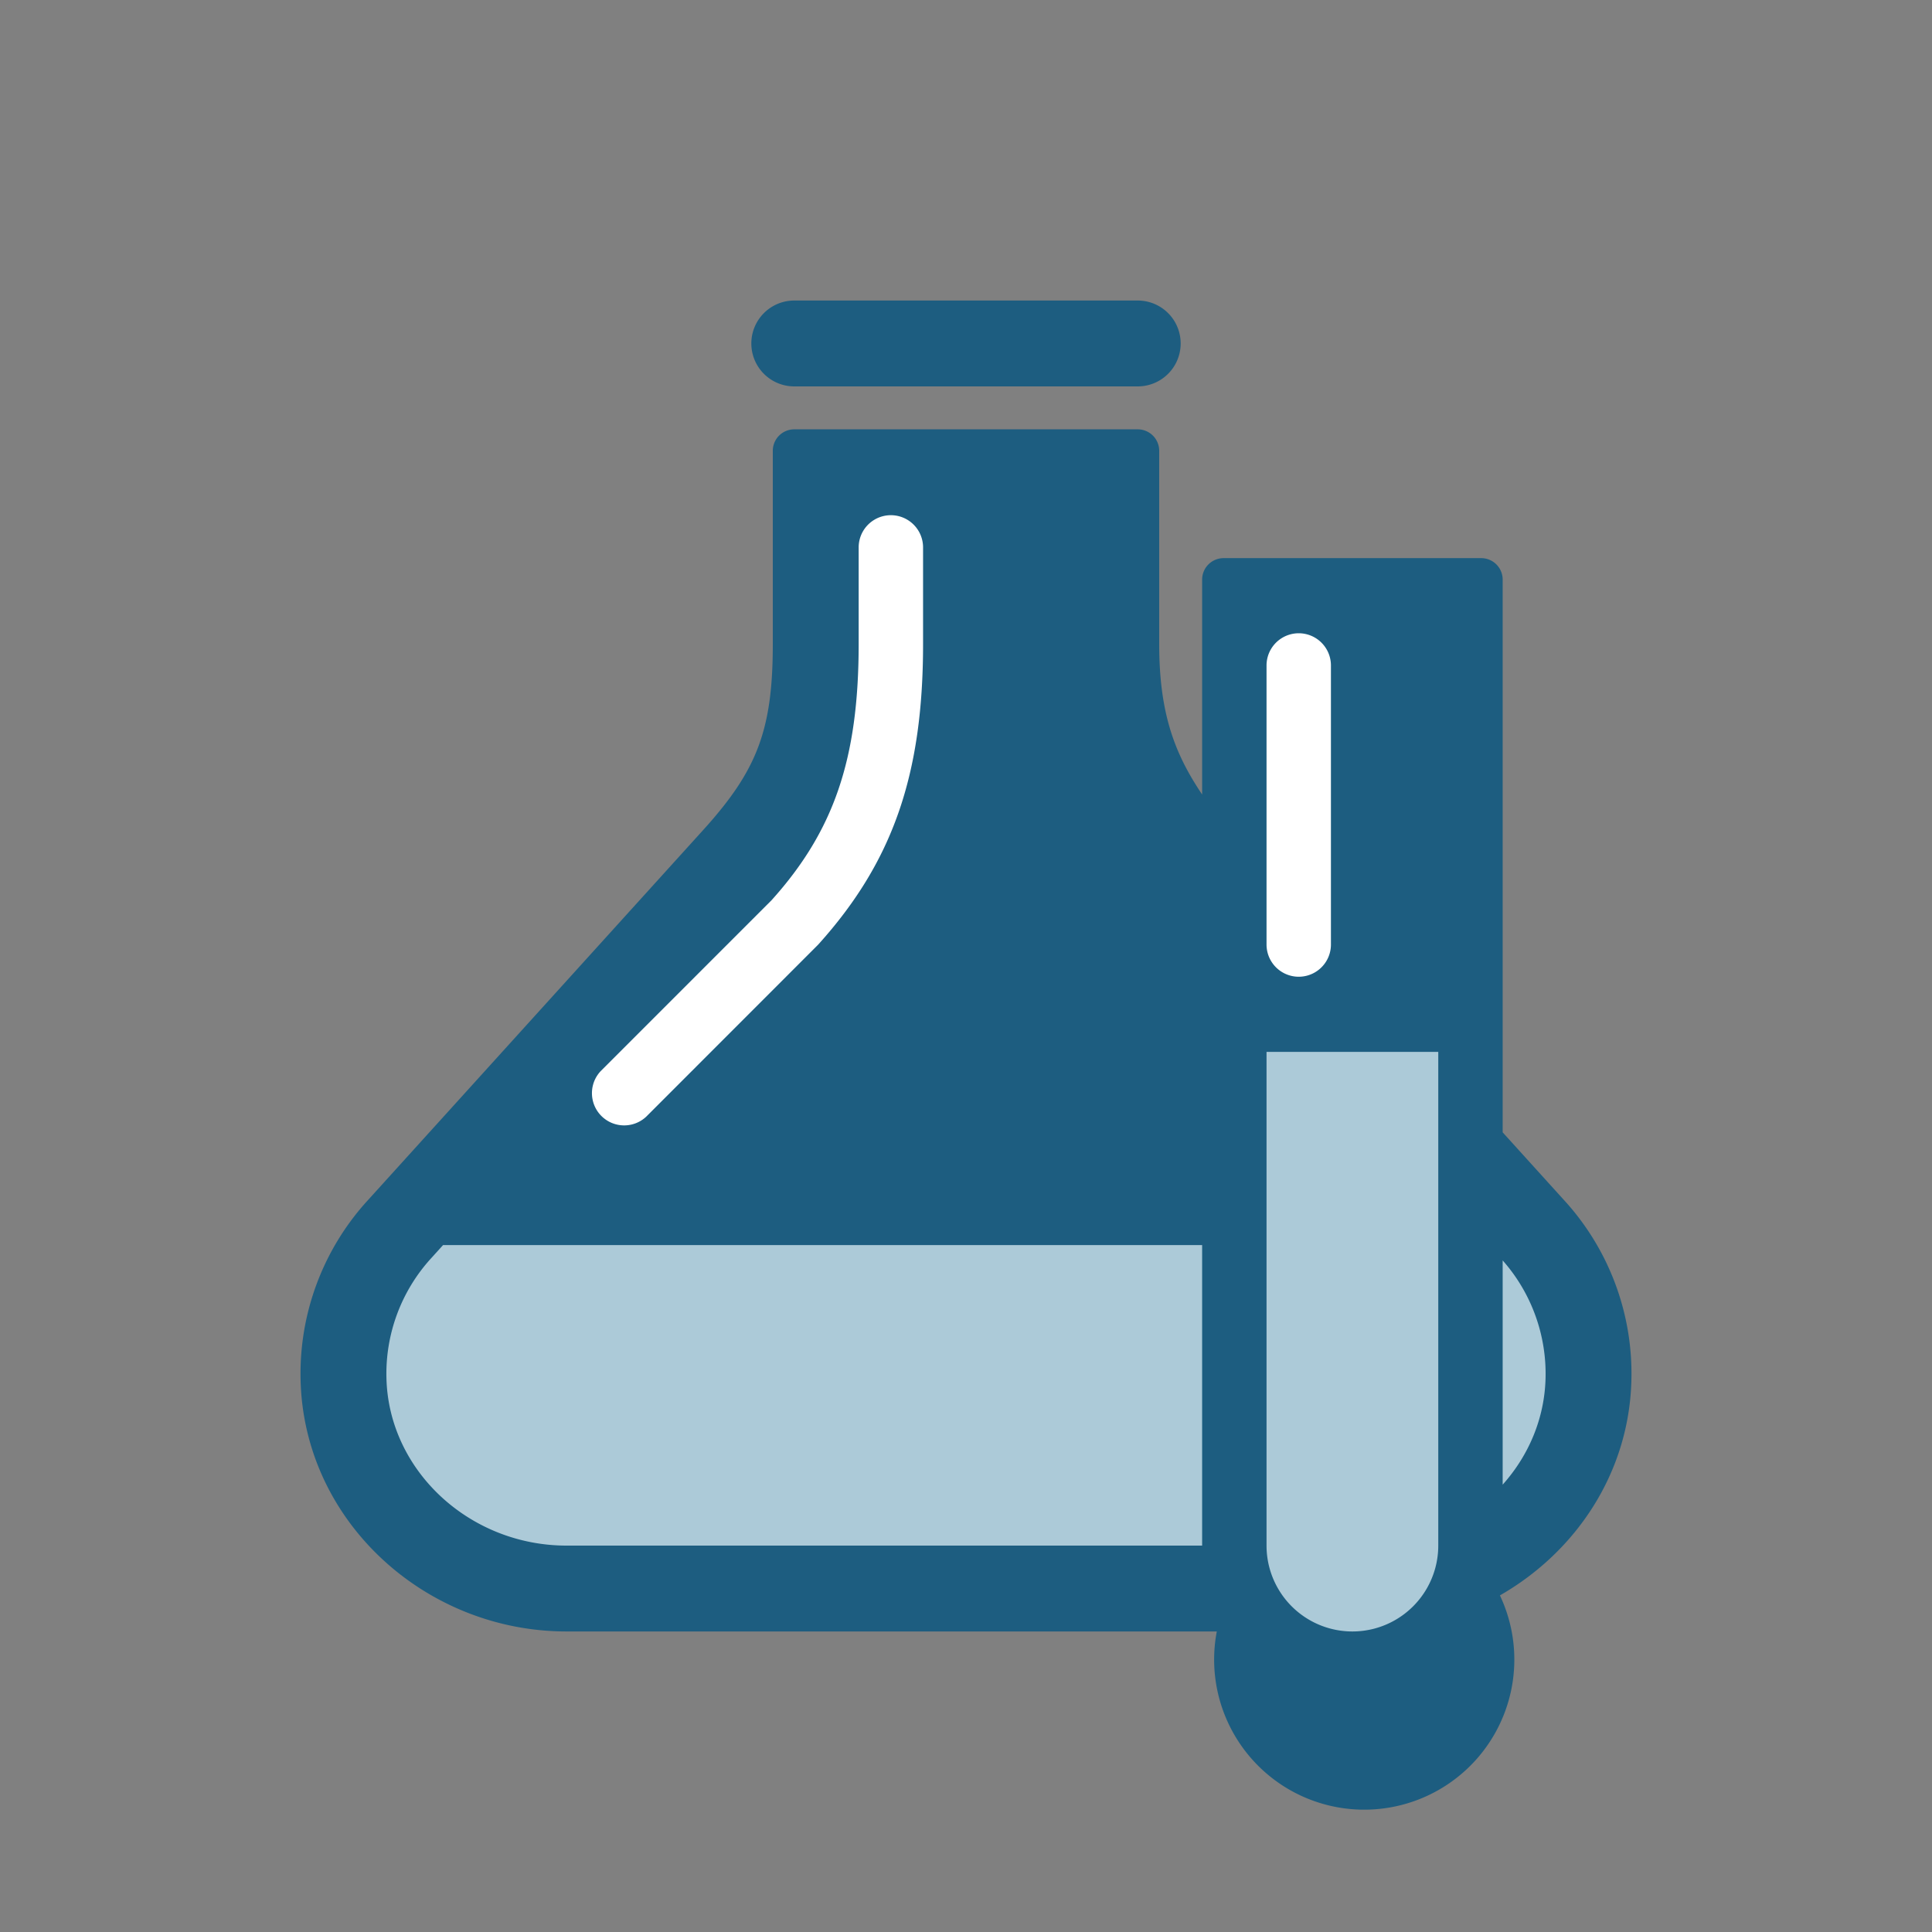
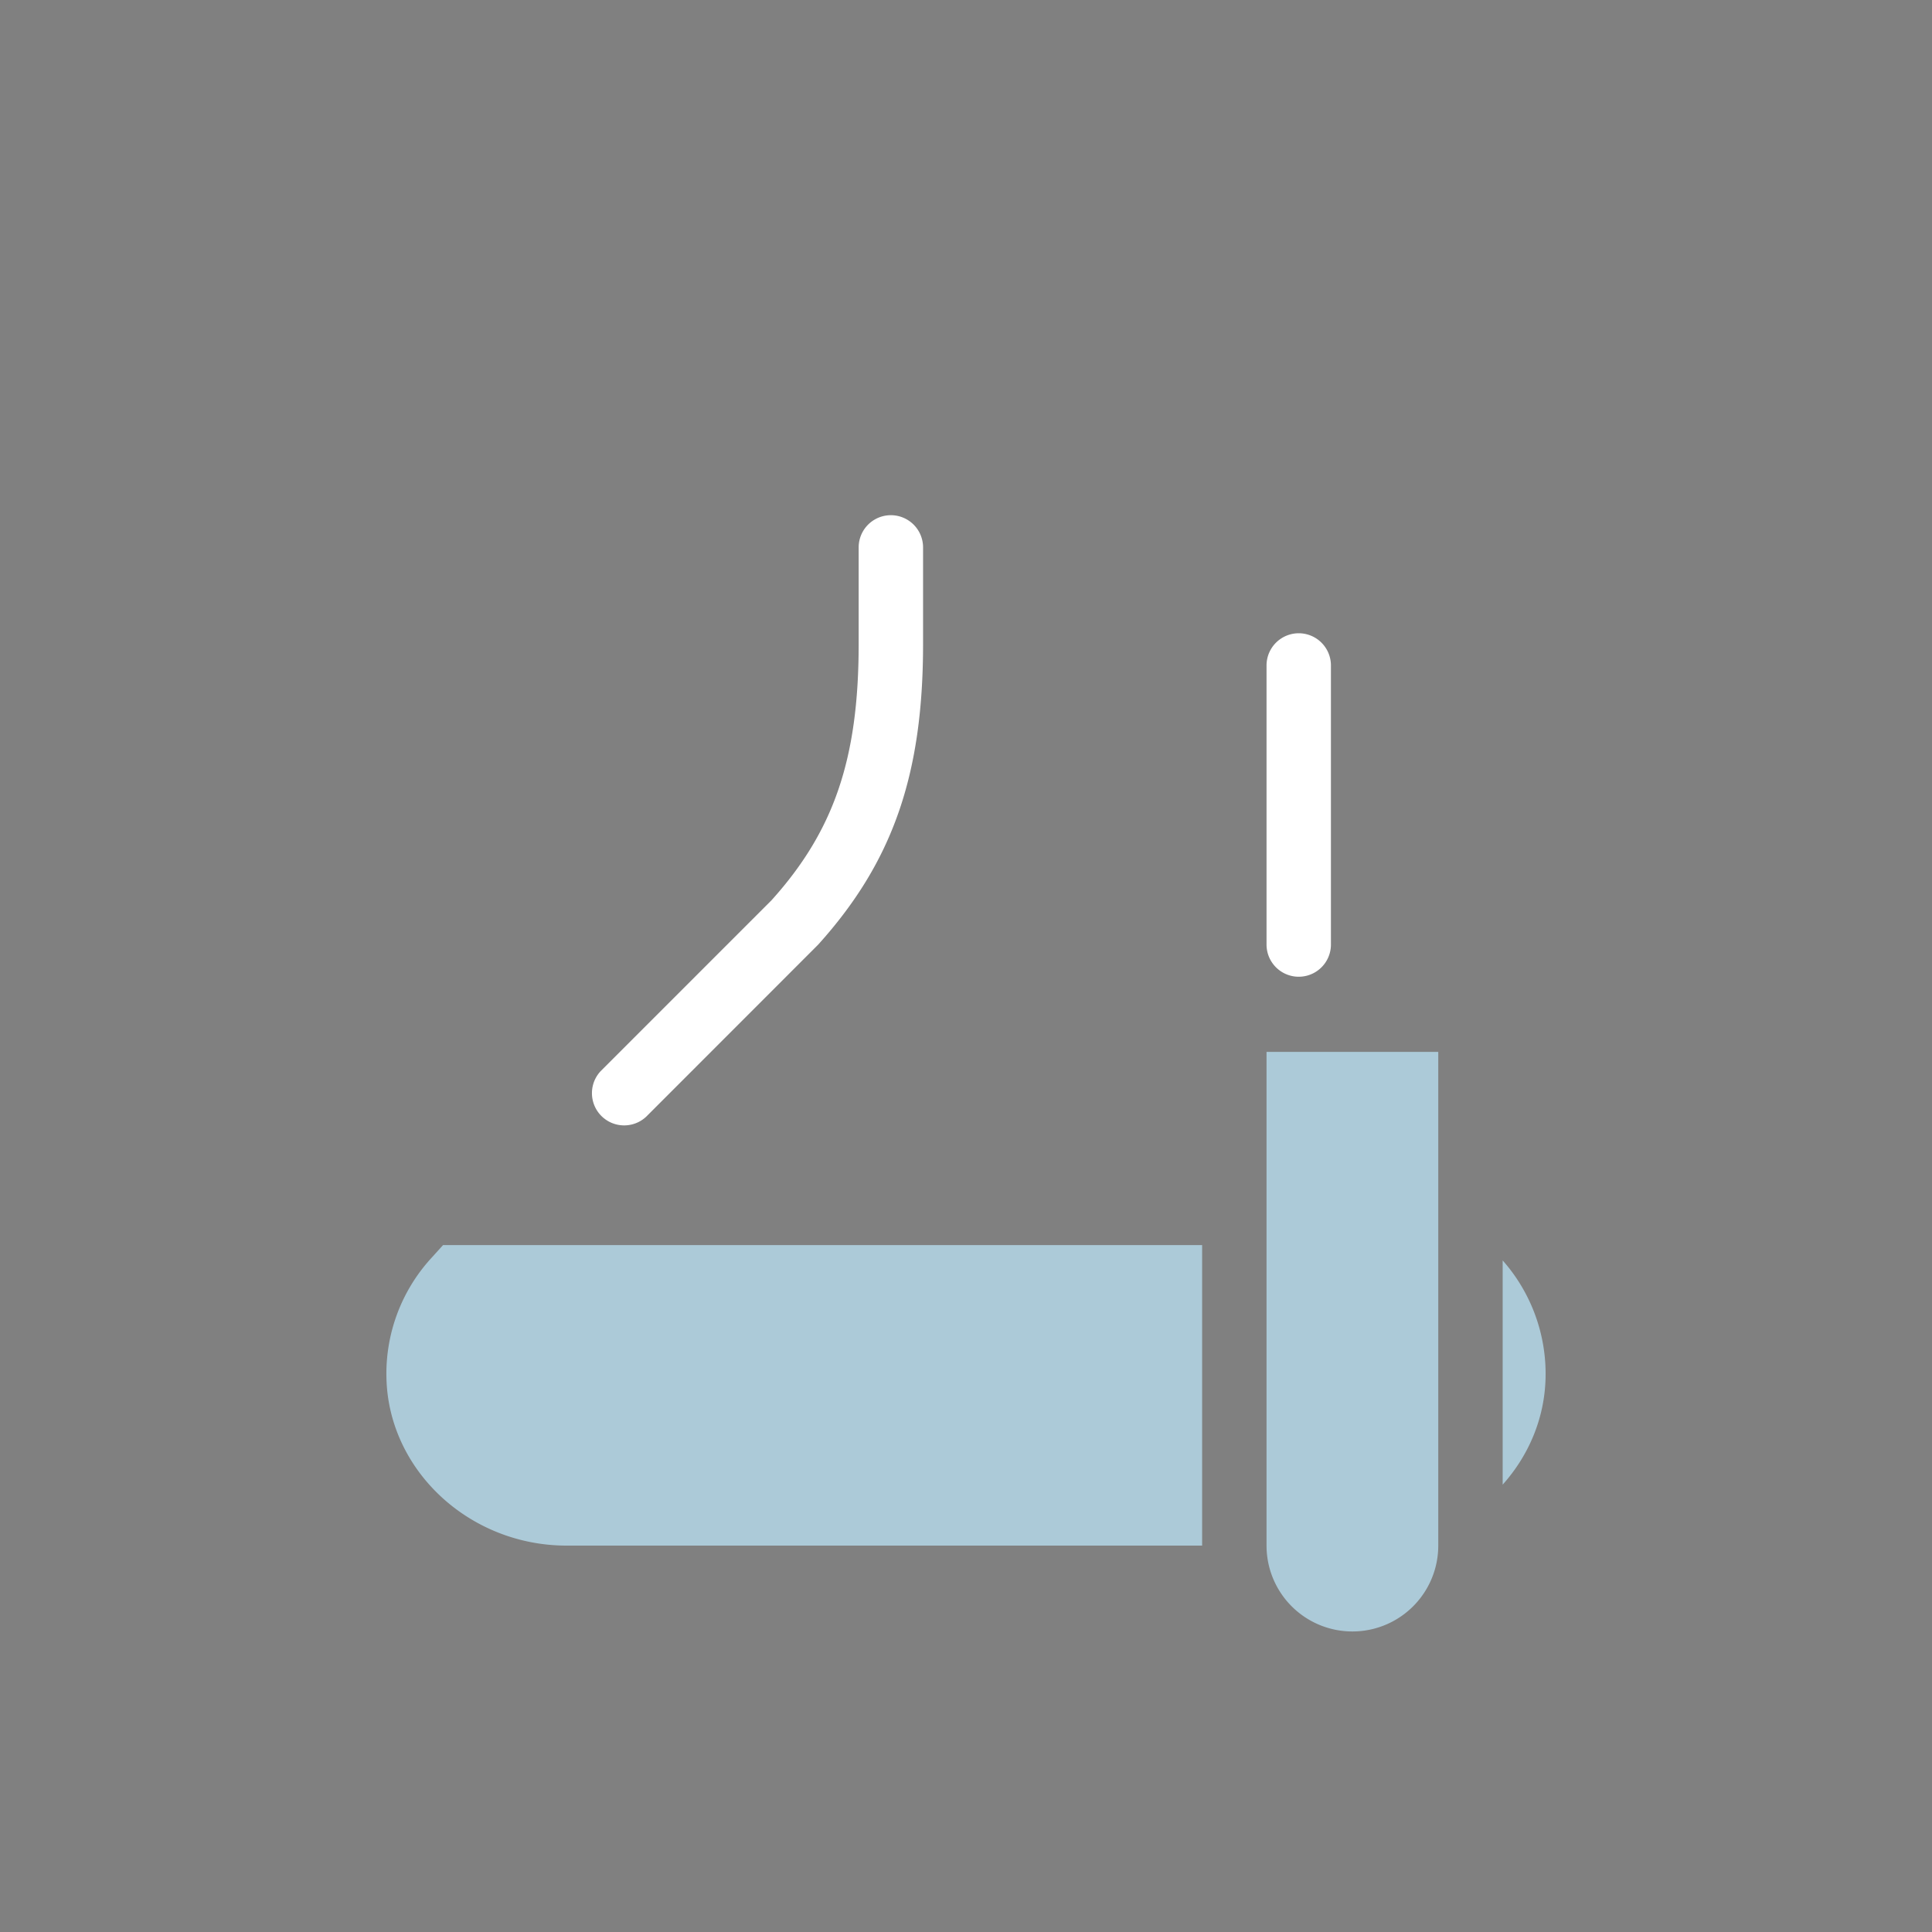
<svg xmlns="http://www.w3.org/2000/svg" width="90" height="90" viewBox="0 0 90 90">
  <rect x="0" y="0" width="90" height="90" fill="#808080" stroke="none" />
  <title>icons/Untersuchungen@1x</title>
  <g fill="none" fill-rule="evenodd">
-     <path d="M72.896 55.946a11.966 11.966 0 0 1 3.101 8.341c-.101 4.319-2.578 8.003-6.125 10.033A6.992 6.992 0 1 1 56.683 76h-30.29c-6.583 0-12.236-5.132-12.39-11.713a11.966 11.966 0 0 1 3.101-8.341v.001L32.789 38.63C35.273 35.875 36 34 36 30v-9a1 1 0 0 1 1-1h16a1 1 0 0 1 1 1v9c0 3.192.701 5.085 2 7.01V27a1 1 0 0 1 1-1h12a1 1 0 0 1 1 1v25.749l2.896 3.198v-.001zM37 18a2 2 0 0 1 0-4h16a2 2 0 0 1 0 4H37z" fill="#1D5D80" />
    <path d="M62 44V31a1.5 1.5 0 1 0-3 0v13a1.5 1.5 0 1 0 3 0zM43 30v-4.5a1.5 1.5 0 1 0-3 0V30c0 5.349-1.153 8.712-4.061 11.939l-7.96 7.961a1.501 1.501 0 0 0 2.122 2.121l8.013-8.017C41.584 40.156 43 36.099 43 30z" fill="#FFF" />
    <path d="M70 58.715a7.972 7.972 0 0 1 1.998 5.478c-.044 1.886-.791 3.618-1.998 4.968V58.715zm-49.932-.083L20.64 58H56v14H26.392c-4.526 0-8.29-3.502-8.39-7.806a7.974 7.974 0 0 1 2.066-5.562zM59 72V49h8v23a4 4 0 0 1-8 0z" fill="#ACCAD8" />
  </g>
</svg>